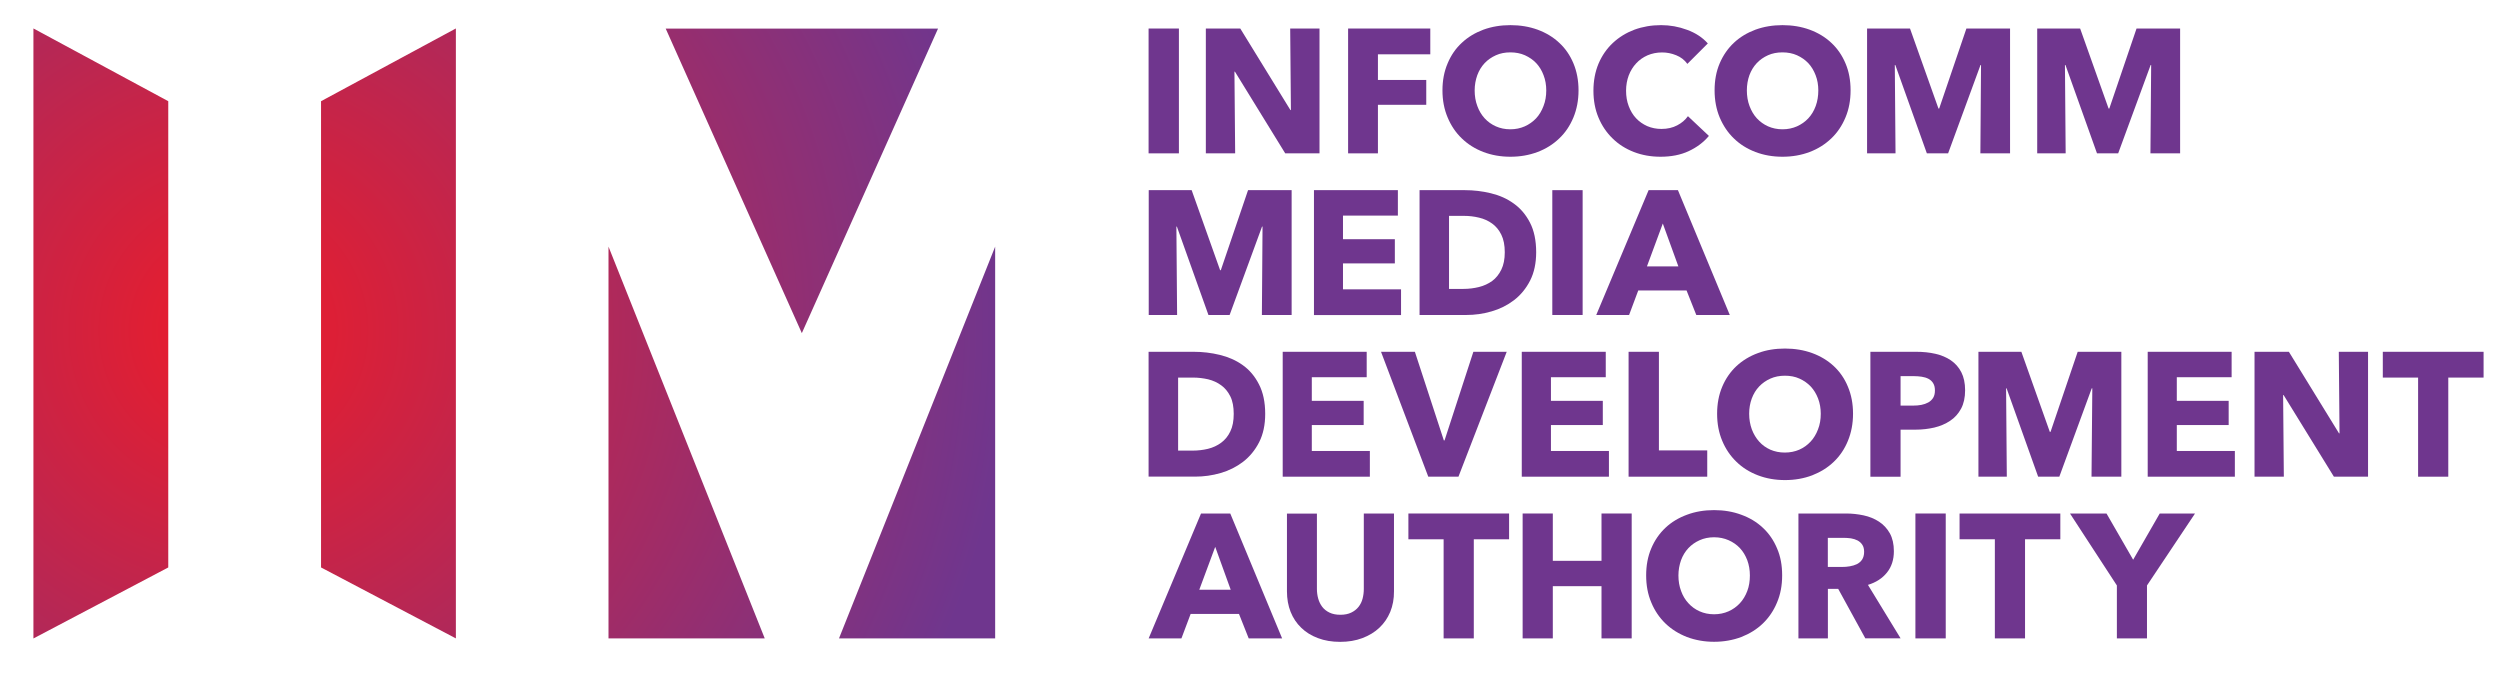
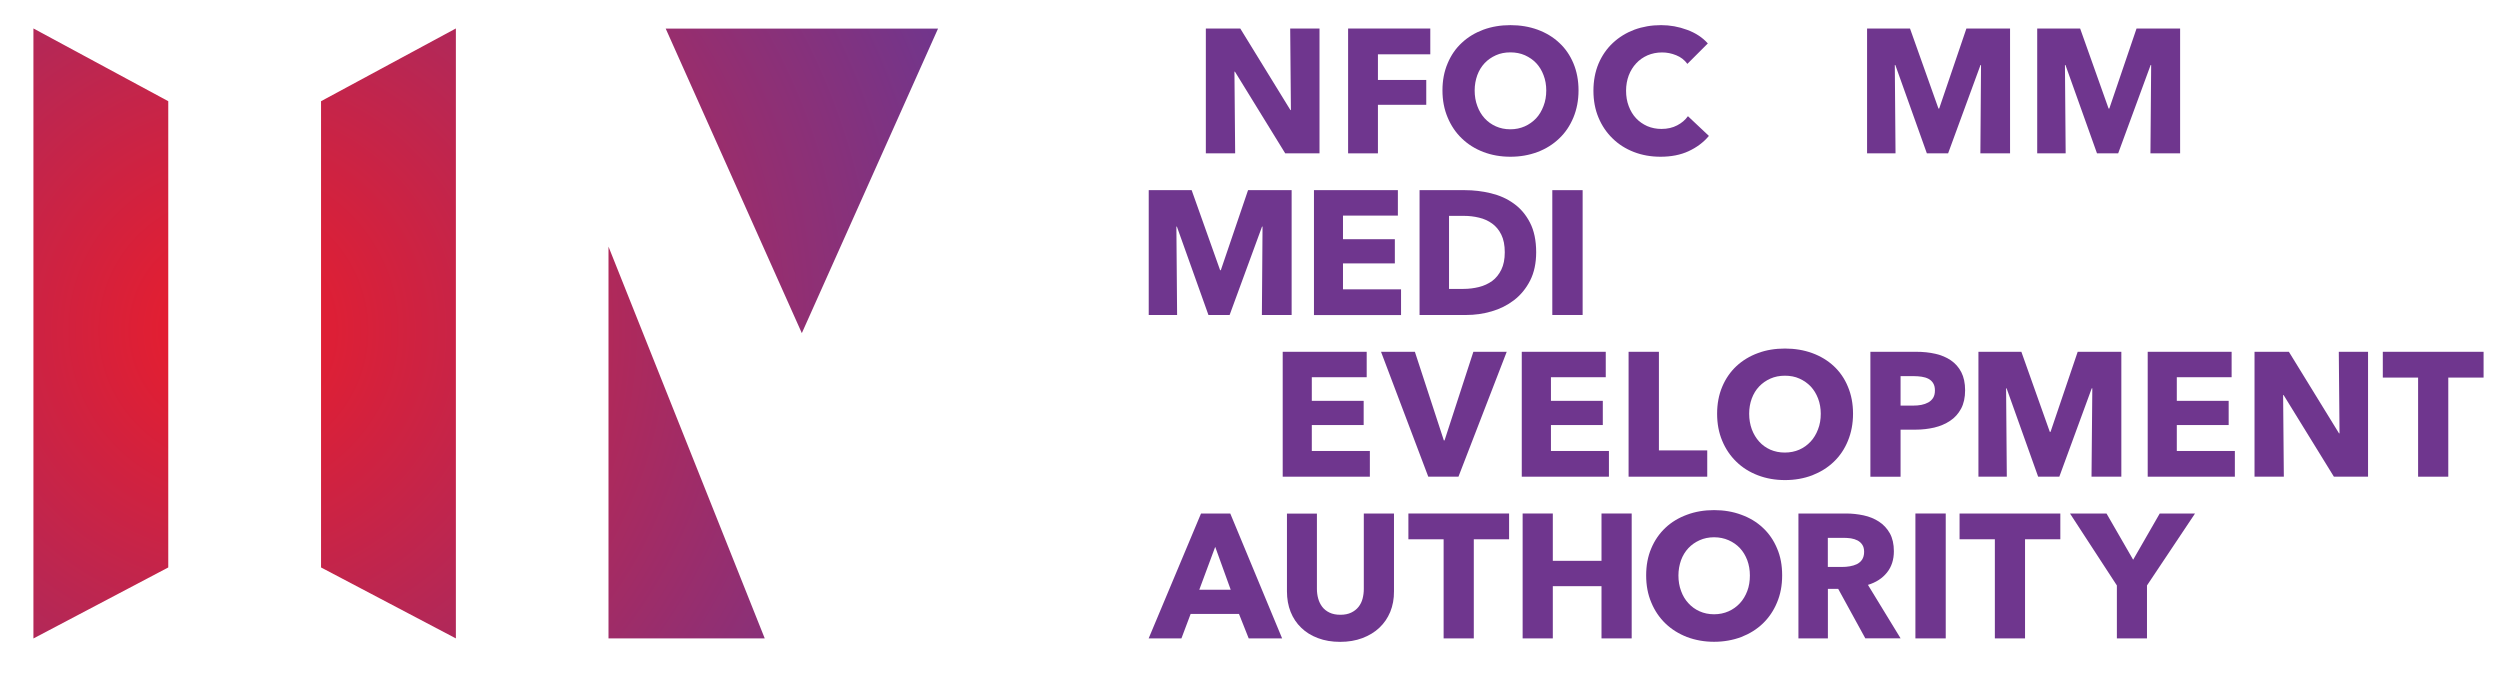
<svg xmlns="http://www.w3.org/2000/svg" version="1.1" id="Layer_1" x="0px" y="0px" viewBox="0 0 347.08 94.26" style="enable-background:new 0 0 347.08 94.26;" xml:space="preserve">
  <style type="text/css">
	.st0{fill:url(#SVGID_1_);}
	.st1{fill:url(#SVGID_2_);}
	.st2{fill:url(#SVGID_3_);}
	.st3{fill:url(#SVGID_4_);}
	.st4{fill:url(#SVGID_5_);}
	.st5{fill:url(#SVGID_6_);}
	.st6{fill:url(#SVGID_7_);}
	.st7{fill:url(#SVGID_8_);}
	.st8{fill:url(#SVGID_9_);}
	.st9{fill:url(#SVGID_10_);}
	.st10{fill:url(#SVGID_11_);}
	.st11{fill:url(#SVGID_12_);}
	.st12{fill:url(#SVGID_13_);}
	.st13{fill:url(#SVGID_14_);}
	.st14{fill:url(#SVGID_15_);}
	.st15{fill:url(#SVGID_16_);}
	.st16{fill:url(#SVGID_17_);}
	.st17{fill:url(#SVGID_18_);}
	.st18{fill:url(#SVGID_19_);}
	.st19{fill:url(#SVGID_20_);}
	.st20{fill:url(#SVGID_21_);}
	.st21{fill:url(#SVGID_22_);}
	.st22{fill:url(#SVGID_23_);}
	.st23{fill:url(#SVGID_24_);}
	.st24{fill:url(#SVGID_25_);}
	.st25{fill:url(#SVGID_26_);}
	.st26{fill:url(#SVGID_27_);}
	.st27{fill:url(#SVGID_28_);}
	.st28{fill:url(#SVGID_29_);}
	.st29{fill:url(#SVGID_30_);}
	.st30{fill:url(#SVGID_31_);}
	.st31{fill:url(#SVGID_32_);}
	.st32{fill:url(#SVGID_33_);}
	.st33{fill:url(#SVGID_34_);}
	.st34{fill:url(#SVGID_35_);}
	.st35{fill:url(#SVGID_36_);}
	.st36{fill:url(#SVGID_37_);}
	.st37{fill:url(#SVGID_38_);}
</style>
  <g>
    <g>
      <g>
        <radialGradient id="SVGID_1_" cx="32.444" cy="45.868" r="168.655" gradientUnits="userSpaceOnUse">
          <stop offset="6.445300e-04" style="stop-color:#ED1C29" />
          <stop offset="0.639" style="stop-color:#6F368E" />
          <stop offset="1" style="stop-color:#6F368E" />
        </radialGradient>
-         <path class="st0" d="M159.46,21.29V3.96h4.21v17.33H159.46z" />
        <radialGradient id="SVGID_2_" cx="32.388" cy="45.868" r="168.72" gradientUnits="userSpaceOnUse">
          <stop offset="6.445300e-04" style="stop-color:#ED1C29" />
          <stop offset="0.639" style="stop-color:#6F368E" />
          <stop offset="1" style="stop-color:#6F368E" />
        </radialGradient>
        <path class="st1" d="M178.43,21.29l-6.98-11.34h-0.07l0.1,11.34h-4.07V3.96h4.78l6.96,11.32h0.07l-0.1-11.32h4.07v17.33H178.43z" />
        <radialGradient id="SVGID_3_" cx="32.408" cy="45.868" r="168.698" gradientUnits="userSpaceOnUse">
          <stop offset="6.445300e-04" style="stop-color:#ED1C29" />
          <stop offset="0.639" style="stop-color:#6F368E" />
          <stop offset="1" style="stop-color:#6F368E" />
        </radialGradient>
        <path class="st2" d="M191.3,7.53v3.57h6.71v3.45h-6.71v6.74h-4.14V3.96h11.41v3.58H191.3z" />
        <radialGradient id="SVGID_4_" cx="32.394" cy="45.876" r="168.711" gradientUnits="userSpaceOnUse">
          <stop offset="6.445300e-04" style="stop-color:#ED1C29" />
          <stop offset="0.639" style="stop-color:#6F368E" />
          <stop offset="1" style="stop-color:#6F368E" />
        </radialGradient>
        <path class="st3" d="M219.15,12.55c0,1.37-0.24,2.62-0.71,3.76c-0.47,1.13-1.12,2.11-1.97,2.91c-0.84,0.81-1.84,1.44-3,1.88     c-1.17,0.44-2.42,0.66-3.77,0.66c-1.36,0-2.61-0.22-3.76-0.66c-1.15-0.44-2.14-1.06-2.99-1.88c-0.84-0.8-1.5-1.78-1.97-2.91     c-0.48-1.13-0.72-2.39-0.72-3.76c0-1.39,0.24-2.64,0.72-3.76c0.47-1.12,1.12-2.07,1.97-2.85c0.84-0.79,1.84-1.39,2.99-1.82     c1.15-0.42,2.4-0.63,3.76-0.63c1.35,0,2.61,0.21,3.77,0.63c1.16,0.43,2.16,1.03,3,1.82c0.85,0.78,1.5,1.73,1.97,2.85     C218.91,9.91,219.15,11.16,219.15,12.55z M214.67,12.55c0-0.75-0.12-1.45-0.37-2.1c-0.24-0.65-0.58-1.21-1.02-1.68     c-0.43-0.46-0.96-0.82-1.57-1.1c-0.61-0.27-1.29-0.4-2.02-0.4c-0.74,0-1.41,0.13-2.01,0.4c-0.6,0.27-1.13,0.63-1.57,1.1     c-0.44,0.47-0.78,1.03-1.02,1.68c-0.23,0.65-0.36,1.35-0.36,2.1c0,0.78,0.12,1.51,0.37,2.17c0.24,0.66,0.58,1.23,1.02,1.71     c0.43,0.47,0.95,0.84,1.55,1.11c0.61,0.27,1.27,0.41,2.01,0.41c0.73,0,1.4-0.14,2.01-0.41c0.6-0.27,1.12-0.64,1.57-1.11     c0.44-0.47,0.78-1.05,1.03-1.71C214.55,14.06,214.67,13.33,214.67,12.55z" />
        <radialGradient id="SVGID_5_" cx="32.504" cy="45.876" r="168.619" gradientUnits="userSpaceOnUse">
          <stop offset="6.445300e-04" style="stop-color:#ED1C29" />
          <stop offset="0.639" style="stop-color:#6F368E" />
          <stop offset="1" style="stop-color:#6F368E" />
        </radialGradient>
        <path class="st4" d="M234.43,20.99c-1.12,0.52-2.43,0.77-3.89,0.77c-1.34,0-2.58-0.22-3.71-0.66c-1.13-0.44-2.12-1.06-2.95-1.88     c-0.83-0.8-1.49-1.77-1.96-2.9c-0.47-1.12-0.7-2.37-0.7-3.72c0-1.38,0.24-2.65,0.71-3.77c0.48-1.12,1.15-2.09,2-2.88     c0.85-0.79,1.84-1.4,2.98-1.83c1.15-0.42,2.38-0.63,3.7-0.63c1.23,0,2.43,0.21,3.61,0.65c1.18,0.43,2.14,1.06,2.88,1.89     l-2.84,2.84c-0.39-0.54-0.9-0.94-1.55-1.2c-0.64-0.26-1.28-0.39-1.96-0.39c-0.73,0-1.41,0.14-2.02,0.4     c-0.61,0.27-1.14,0.64-1.58,1.12c-0.44,0.47-0.78,1.03-1.03,1.67c-0.24,0.65-0.37,1.36-0.37,2.12c0,0.78,0.12,1.5,0.37,2.15     c0.25,0.66,0.58,1.21,1.02,1.68c0.43,0.46,0.95,0.82,1.55,1.09c0.61,0.26,1.27,0.39,1.98,0.39c0.83,0,1.56-0.17,2.18-0.5     c0.62-0.32,1.12-0.75,1.49-1.27l2.91,2.74C236.5,19.77,235.55,20.47,234.43,20.99z" />
        <radialGradient id="SVGID_6_" cx="32.404" cy="45.876" r="168.704" gradientUnits="userSpaceOnUse">
          <stop offset="6.445300e-04" style="stop-color:#ED1C29" />
          <stop offset="0.639" style="stop-color:#6F368E" />
          <stop offset="1" style="stop-color:#6F368E" />
        </radialGradient>
-         <path class="st5" d="M256.92,12.55c0,1.37-0.23,2.62-0.71,3.76c-0.47,1.13-1.13,2.11-1.97,2.91c-0.85,0.81-1.84,1.44-3,1.88     c-1.16,0.44-2.42,0.66-3.77,0.66c-1.36,0-2.61-0.22-3.76-0.66c-1.15-0.44-2.15-1.06-2.99-1.88c-0.84-0.8-1.49-1.78-1.97-2.91     c-0.47-1.13-0.71-2.39-0.71-3.76c0-1.39,0.23-2.64,0.71-3.76c0.48-1.12,1.14-2.07,1.97-2.85c0.84-0.79,1.84-1.39,2.99-1.82     c1.15-0.42,2.41-0.63,3.76-0.63c1.35,0,2.61,0.21,3.77,0.63c1.16,0.43,2.16,1.03,3,1.82c0.84,0.78,1.5,1.73,1.97,2.85     C256.69,9.91,256.92,11.16,256.92,12.55z M252.44,12.55c0-0.75-0.12-1.45-0.37-2.1c-0.25-0.65-0.58-1.21-1.02-1.68     c-0.44-0.46-0.95-0.82-1.57-1.1c-0.61-0.27-1.28-0.4-2.02-0.4c-0.74,0-1.41,0.13-2.01,0.4c-0.6,0.27-1.12,0.63-1.56,1.1     c-0.44,0.47-0.78,1.03-1.02,1.68c-0.23,0.65-0.35,1.35-0.35,2.1c0,0.78,0.12,1.51,0.37,2.17c0.25,0.66,0.58,1.23,1.02,1.71     c0.44,0.47,0.95,0.84,1.55,1.11c0.61,0.27,1.28,0.41,2.01,0.41c0.73,0,1.4-0.14,2.01-0.41c0.6-0.27,1.13-0.64,1.57-1.11     c0.44-0.47,0.79-1.05,1.03-1.71C252.32,14.06,252.44,13.33,252.44,12.55z" />
        <radialGradient id="SVGID_7_" cx="32.395" cy="45.868" r="168.71" gradientUnits="userSpaceOnUse">
          <stop offset="6.445300e-04" style="stop-color:#ED1C29" />
          <stop offset="0.639" style="stop-color:#6F368E" />
          <stop offset="1" style="stop-color:#6F368E" />
        </radialGradient>
        <path class="st6" d="M274.94,21.29l0.09-12.27h-0.07l-4.5,12.27h-2.95l-4.38-12.27h-0.07l0.1,12.27h-3.95V3.96h5.96l3.95,11.11     h0.1l3.78-11.11h6.06v17.33H274.94z" />
        <radialGradient id="SVGID_8_" cx="32.415" cy="45.868" r="168.694" gradientUnits="userSpaceOnUse">
          <stop offset="6.445300e-04" style="stop-color:#ED1C29" />
          <stop offset="0.639" style="stop-color:#6F368E" />
          <stop offset="1" style="stop-color:#6F368E" />
        </radialGradient>
        <path class="st7" d="M298.55,21.29l0.1-12.27h-0.07l-4.51,12.27h-2.94l-4.38-12.27h-0.07l0.1,12.27h-3.95V3.96h5.96l3.95,11.11     h0.1l3.78-11.11h6.05v17.33H298.55z" />
        <radialGradient id="SVGID_9_" cx="32.414" cy="45.867" r="168.693" gradientUnits="userSpaceOnUse">
          <stop offset="6.445300e-04" style="stop-color:#ED1C29" />
          <stop offset="0.639" style="stop-color:#6F368E" />
          <stop offset="1" style="stop-color:#6F368E" />
        </radialGradient>
        <path class="st8" d="M175.19,43.73l0.09-12.27h-0.07l-4.5,12.27h-2.94l-4.38-12.27h-0.07l0.1,12.27h-3.94V26.4h5.96l3.95,11.11     h0.1l3.78-11.11h6.05v17.33H175.19z" />
        <radialGradient id="SVGID_10_" cx="32.458" cy="45.867" r="168.65" gradientUnits="userSpaceOnUse">
          <stop offset="6.445300e-04" style="stop-color:#ED1C29" />
          <stop offset="0.639" style="stop-color:#6F368E" />
          <stop offset="1" style="stop-color:#6F368E" />
        </radialGradient>
        <path class="st9" d="M182.42,43.73V26.4h11.65v3.53h-7.62v3.28h7.2v3.36h-7.2v3.6h8.06v3.57H182.42z" />
        <radialGradient id="SVGID_11_" cx="32.399" cy="45.867" r="168.707" gradientUnits="userSpaceOnUse">
          <stop offset="6.445300e-04" style="stop-color:#ED1C29" />
          <stop offset="0.639" style="stop-color:#6F368E" />
          <stop offset="1" style="stop-color:#6F368E" />
        </radialGradient>
        <path class="st10" d="M213.27,35.02c0,1.51-0.28,2.83-0.84,3.93c-0.56,1.1-1.31,2.01-2.23,2.72c-0.93,0.71-1.97,1.23-3.12,1.56     c-1.16,0.34-2.33,0.5-3.53,0.5h-6.47V26.4h6.28c1.22,0,2.43,0.14,3.62,0.43c1.2,0.29,2.26,0.76,3.18,1.43     c0.93,0.66,1.68,1.54,2.25,2.65C212.98,32.01,213.27,33.39,213.27,35.02z M208.91,35.02c0-0.98-0.16-1.79-0.48-2.44     c-0.32-0.65-0.74-1.16-1.27-1.54c-0.53-0.39-1.14-0.66-1.81-0.82c-0.69-0.17-1.38-0.25-2.1-0.25h-2.08v10.14h1.98     c0.76,0,1.48-0.09,2.17-0.26c0.69-0.17,1.31-0.46,1.84-0.84c0.53-0.39,0.95-0.92,1.27-1.57     C208.75,36.79,208.91,35.99,208.91,35.02z" />
        <radialGradient id="SVGID_12_" cx="32.556" cy="45.867" r="168.566" gradientUnits="userSpaceOnUse">
          <stop offset="6.445300e-04" style="stop-color:#ED1C29" />
          <stop offset="0.639" style="stop-color:#6F368E" />
          <stop offset="1" style="stop-color:#6F368E" />
        </radialGradient>
        <path class="st11" d="M215.51,43.73V26.4h4.21v17.33H215.51z" />
        <radialGradient id="SVGID_13_" cx="32.402" cy="45.867" r="168.704" gradientUnits="userSpaceOnUse">
          <stop offset="6.445300e-04" style="stop-color:#ED1C29" />
          <stop offset="0.639" style="stop-color:#6F368E" />
          <stop offset="1" style="stop-color:#6F368E" />
        </radialGradient>
-         <path class="st12" d="M235.5,43.73l-1.35-3.4h-6.71l-1.27,3.4h-4.56l7.27-17.33h4.07l7.2,17.33H235.5z M230.85,31.03l-2.2,5.95     h4.36L230.85,31.03z" />
        <radialGradient id="SVGID_14_" cx="32.435" cy="45.873" r="168.667" gradientUnits="userSpaceOnUse">
          <stop offset="6.445300e-04" style="stop-color:#ED1C29" />
          <stop offset="0.639" style="stop-color:#6F368E" />
          <stop offset="1" style="stop-color:#6F368E" />
        </radialGradient>
-         <path class="st13" d="M175.65,57.46c0,1.52-0.28,2.83-0.84,3.93c-0.56,1.1-1.31,2.01-2.23,2.72c-0.93,0.71-1.97,1.23-3.12,1.56     c-1.16,0.34-2.34,0.5-3.53,0.5h-6.47V48.84h6.27c1.22,0,2.43,0.14,3.62,0.43c1.19,0.29,2.26,0.76,3.18,1.42     c0.93,0.66,1.68,1.54,2.25,2.66C175.36,54.46,175.65,55.84,175.65,57.46z M171.28,57.46c0-0.97-0.15-1.79-0.47-2.43     c-0.32-0.64-0.74-1.16-1.27-1.54c-0.53-0.39-1.13-0.66-1.81-0.83c-0.68-0.15-1.37-0.24-2.09-0.24h-2.08v10.14h1.98     c0.75,0,1.47-0.08,2.17-0.25c0.69-0.17,1.31-0.46,1.83-0.85c0.53-0.39,0.96-0.91,1.27-1.57     C171.13,59.24,171.28,58.43,171.28,57.46z" />
        <radialGradient id="SVGID_15_" cx="32.377" cy="45.873" r="168.733" gradientUnits="userSpaceOnUse">
          <stop offset="6.445300e-04" style="stop-color:#ED1C29" />
          <stop offset="0.639" style="stop-color:#6F368E" />
          <stop offset="1" style="stop-color:#6F368E" />
        </radialGradient>
        <path class="st14" d="M178.08,66.18V48.84h11.66v3.53h-7.62v3.28h7.2v3.36h-7.2v3.6h8.06v3.57H178.08z" />
        <radialGradient id="SVGID_16_" cx="32.395" cy="45.873" r="168.713" gradientUnits="userSpaceOnUse">
          <stop offset="6.445300e-04" style="stop-color:#ED1C29" />
          <stop offset="0.639" style="stop-color:#6F368E" />
          <stop offset="1" style="stop-color:#6F368E" />
        </radialGradient>
        <path class="st15" d="M202.48,66.18h-4.19l-6.56-17.34h4.7l4.02,12.3h0.1l4-12.3h4.63L202.48,66.18z" />
        <radialGradient id="SVGID_17_" cx="32.406" cy="45.873" r="168.702" gradientUnits="userSpaceOnUse">
          <stop offset="6.445300e-04" style="stop-color:#ED1C29" />
          <stop offset="0.639" style="stop-color:#6F368E" />
          <stop offset="1" style="stop-color:#6F368E" />
        </radialGradient>
        <path class="st16" d="M211.27,66.18V48.84h11.66v3.53h-7.61v3.28h7.2v3.36h-7.2v3.6h8.05v3.57H211.27z" />
        <radialGradient id="SVGID_18_" cx="32.37" cy="45.873" r="168.731" gradientUnits="userSpaceOnUse">
          <stop offset="6.445300e-04" style="stop-color:#ED1C29" />
          <stop offset="0.639" style="stop-color:#6F368E" />
          <stop offset="1" style="stop-color:#6F368E" />
        </radialGradient>
        <path class="st17" d="M226.1,66.18V48.84h4.21v13.69h6.71v3.65H226.1z" />
        <radialGradient id="SVGID_19_" cx="32.378" cy="45.875" r="168.722" gradientUnits="userSpaceOnUse">
          <stop offset="6.445300e-04" style="stop-color:#ED1C29" />
          <stop offset="0.639" style="stop-color:#6F368E" />
          <stop offset="1" style="stop-color:#6F368E" />
        </radialGradient>
        <path class="st18" d="M257.26,57.44c0,1.37-0.24,2.62-0.71,3.76c-0.46,1.13-1.12,2.11-1.96,2.91c-0.84,0.81-1.85,1.43-3,1.88     c-1.16,0.44-2.42,0.66-3.77,0.66c-1.36,0-2.61-0.22-3.76-0.66c-1.15-0.44-2.15-1.06-2.99-1.88c-0.84-0.81-1.5-1.78-1.97-2.91     c-0.48-1.14-0.71-2.39-0.71-3.76c0-1.39,0.24-2.64,0.71-3.75c0.47-1.12,1.13-2.07,1.97-2.86c0.84-0.78,1.84-1.39,2.99-1.81     c1.15-0.43,2.4-0.63,3.76-0.63c1.35,0,2.61,0.21,3.77,0.63c1.15,0.42,2.16,1.03,3,1.81c0.84,0.79,1.5,1.73,1.96,2.86     C257.02,54.8,257.26,56.05,257.26,57.44z M252.78,57.44c0-0.75-0.12-1.45-0.37-2.11c-0.25-0.65-0.59-1.21-1.02-1.67     c-0.44-0.46-0.96-0.83-1.57-1.1c-0.61-0.28-1.29-0.4-2.02-0.4c-0.74,0-1.4,0.13-2.01,0.4c-0.61,0.27-1.13,0.64-1.57,1.1     c-0.44,0.46-0.78,1.03-1.02,1.67c-0.24,0.66-0.36,1.36-0.36,2.11c0,0.79,0.13,1.51,0.37,2.17c0.25,0.66,0.59,1.22,1.02,1.7     c0.43,0.48,0.95,0.85,1.55,1.12c0.6,0.26,1.27,0.4,2.01,0.4c0.73,0,1.41-0.14,2.01-0.4c0.61-0.27,1.12-0.64,1.57-1.12     c0.44-0.47,0.78-1.04,1.03-1.7C252.66,58.95,252.78,58.23,252.78,57.44z" />
        <radialGradient id="SVGID_20_" cx="32.44" cy="45.873" r="168.679" gradientUnits="userSpaceOnUse">
          <stop offset="6.445300e-04" style="stop-color:#ED1C29" />
          <stop offset="0.639" style="stop-color:#6F368E" />
          <stop offset="1" style="stop-color:#6F368E" />
        </radialGradient>
        <path class="st19" d="M272.82,54.18c0,1.01-0.19,1.87-0.56,2.56c-0.38,0.7-0.88,1.26-1.52,1.68c-0.64,0.43-1.37,0.74-2.2,0.94     c-0.83,0.19-1.7,0.29-2.6,0.29h-2.08v6.54h-4.19V48.84h6.37c0.95,0,1.83,0.09,2.66,0.28c0.82,0.19,1.54,0.49,2.15,0.91     c0.61,0.42,1.09,0.96,1.44,1.64C272.64,52.35,272.82,53.19,272.82,54.18z M268.63,54.21c0-0.41-0.08-0.74-0.24-1     c-0.16-0.27-0.38-0.47-0.66-0.62c-0.27-0.14-0.59-0.24-0.94-0.29c-0.35-0.05-0.71-0.08-1.09-0.08h-1.84v4.09h1.76     c0.4,0,0.77-0.03,1.13-0.1c0.35-0.07,0.67-0.18,0.96-0.34c0.29-0.16,0.51-0.38,0.68-0.65C268.55,54.95,268.63,54.62,268.63,54.21     z" />
        <radialGradient id="SVGID_21_" cx="32.395" cy="45.873" r="168.71" gradientUnits="userSpaceOnUse">
          <stop offset="6.445300e-04" style="stop-color:#ED1C29" />
          <stop offset="0.639" style="stop-color:#6F368E" />
          <stop offset="1" style="stop-color:#6F368E" />
        </radialGradient>
        <path class="st20" d="M290.37,66.18l0.11-12.27h-0.08l-4.5,12.27h-2.94l-4.38-12.27h-0.07l0.1,12.27h-3.94V48.84h5.96l3.95,11.12     h0.1l3.77-11.12h6.06v17.34H290.37z" />
        <radialGradient id="SVGID_22_" cx="32.359" cy="45.873" r="168.73" gradientUnits="userSpaceOnUse">
          <stop offset="6.445300e-04" style="stop-color:#ED1C29" />
          <stop offset="0.639" style="stop-color:#6F368E" />
          <stop offset="1" style="stop-color:#6F368E" />
        </radialGradient>
        <path class="st21" d="M298.17,66.18V48.84h11.65v3.53h-7.61v3.28h7.2v3.36h-7.2v3.6h8.06v3.57H298.17z" />
        <radialGradient id="SVGID_23_" cx="32.389" cy="45.873" r="168.712" gradientUnits="userSpaceOnUse">
          <stop offset="6.445300e-04" style="stop-color:#ED1C29" />
          <stop offset="0.639" style="stop-color:#6F368E" />
          <stop offset="1" style="stop-color:#6F368E" />
        </radialGradient>
        <path class="st22" d="M324.02,66.18l-6.98-11.33h-0.07l0.1,11.33H313V48.84h4.77l6.96,11.32h0.07l-0.1-11.32h4.06v17.34H324.02z" />
        <radialGradient id="SVGID_24_" cx="32.36" cy="45.873" r="168.726" gradientUnits="userSpaceOnUse">
          <stop offset="6.445300e-04" style="stop-color:#ED1C29" />
          <stop offset="0.639" style="stop-color:#6F368E" />
          <stop offset="1" style="stop-color:#6F368E" />
        </radialGradient>
        <path class="st23" d="M339.9,52.42v13.76h-4.19V52.42h-4.9v-3.58h13.99v3.58H339.9z" />
        <radialGradient id="SVGID_25_" cx="32.433" cy="45.864" r="168.675" gradientUnits="userSpaceOnUse">
          <stop offset="6.445300e-04" style="stop-color:#ED1C29" />
          <stop offset="0.639" style="stop-color:#6F368E" />
          <stop offset="1" style="stop-color:#6F368E" />
        </radialGradient>
        <path class="st24" d="M173.36,88.63l-1.35-3.4h-6.71l-1.28,3.4h-4.55l7.27-17.34h4.06l7.2,17.34H173.36z M168.71,75.92     l-2.21,5.95h4.36L168.71,75.92z" />
        <radialGradient id="SVGID_26_" cx="32.4" cy="45.863" r="168.713" gradientUnits="userSpaceOnUse">
          <stop offset="6.445300e-04" style="stop-color:#ED1C29" />
          <stop offset="0.639" style="stop-color:#6F368E" />
          <stop offset="1" style="stop-color:#6F368E" />
        </radialGradient>
        <path class="st25" d="M193.01,84.95c-0.36,0.86-0.86,1.59-1.51,2.2c-0.65,0.62-1.44,1.09-2.36,1.44     c-0.93,0.35-1.95,0.52-3.08,0.52c-1.15,0-2.17-0.17-3.09-0.52c-0.91-0.34-1.69-0.82-2.32-1.44c-0.64-0.61-1.13-1.35-1.47-2.2     c-0.34-0.86-0.51-1.81-0.51-2.85v-10.8h4.16v10.46c0,0.47,0.06,0.92,0.18,1.35c0.12,0.43,0.31,0.81,0.56,1.14     c0.26,0.34,0.59,0.6,1.01,0.8c0.41,0.2,0.92,0.3,1.51,0.3c0.58,0,1.09-0.1,1.5-0.3c0.42-0.2,0.75-0.46,1.02-0.8     c0.26-0.33,0.45-0.71,0.56-1.14c0.11-0.42,0.17-0.87,0.17-1.35V71.29h4.19v10.8C193.54,83.14,193.36,84.09,193.01,84.95z" />
        <radialGradient id="SVGID_27_" cx="32.429" cy="45.864" r="168.682" gradientUnits="userSpaceOnUse">
          <stop offset="6.445300e-04" style="stop-color:#ED1C29" />
          <stop offset="0.639" style="stop-color:#6F368E" />
          <stop offset="1" style="stop-color:#6F368E" />
        </radialGradient>
        <path class="st26" d="M204.61,74.87v13.76h-4.19V74.87h-4.89v-3.58h13.98v3.58H204.61z" />
        <radialGradient id="SVGID_28_" cx="32.441" cy="45.864" r="168.673" gradientUnits="userSpaceOnUse">
          <stop offset="6.445300e-04" style="stop-color:#ED1C29" />
          <stop offset="0.639" style="stop-color:#6F368E" />
          <stop offset="1" style="stop-color:#6F368E" />
        </radialGradient>
        <path class="st27" d="M222.34,88.63v-7.25h-6.76v7.25h-4.19V71.29h4.19v6.57h6.76v-6.57h4.19v17.34H222.34z" />
        <radialGradient id="SVGID_29_" cx="32.401" cy="45.87" r="168.705" gradientUnits="userSpaceOnUse">
          <stop offset="6.445300e-04" style="stop-color:#ED1C29" />
          <stop offset="0.639" style="stop-color:#6F368E" />
          <stop offset="1" style="stop-color:#6F368E" />
        </radialGradient>
        <path class="st28" d="M247.42,79.89c0,1.37-0.23,2.62-0.71,3.75c-0.47,1.14-1.13,2.11-1.97,2.92c-0.84,0.81-1.85,1.43-3,1.88     c-1.15,0.43-2.41,0.66-3.77,0.66c-1.36,0-2.61-0.23-3.76-0.66c-1.15-0.45-2.15-1.07-2.99-1.88c-0.84-0.81-1.5-1.78-1.97-2.92     c-0.48-1.13-0.71-2.38-0.71-3.75c0-1.39,0.23-2.64,0.71-3.76c0.47-1.12,1.13-2.07,1.97-2.86c0.84-0.79,1.84-1.39,2.99-1.81     c1.15-0.43,2.4-0.64,3.76-0.64c1.35,0,2.61,0.21,3.77,0.64c1.16,0.42,2.16,1.02,3,1.81c0.84,0.78,1.5,1.73,1.97,2.86     C247.2,77.25,247.42,78.5,247.42,79.89z M242.94,79.89c0-0.75-0.12-1.45-0.36-2.11c-0.25-0.65-0.58-1.21-1.02-1.68     c-0.43-0.46-0.96-0.83-1.57-1.1c-0.61-0.27-1.29-0.41-2.02-0.41c-0.74,0-1.41,0.14-2.01,0.41c-0.6,0.27-1.12,0.63-1.56,1.1     c-0.44,0.47-0.78,1.03-1.02,1.68c-0.23,0.66-0.36,1.36-0.36,2.11c0,0.78,0.12,1.5,0.37,2.16c0.24,0.67,0.58,1.23,1.02,1.7     c0.43,0.48,0.95,0.85,1.55,1.12c0.6,0.27,1.28,0.41,2.01,0.41c0.73,0,1.4-0.14,2.01-0.41c0.61-0.27,1.12-0.64,1.57-1.12     c0.44-0.47,0.78-1.04,1.03-1.7C242.83,81.39,242.94,80.67,242.94,79.89z" />
        <radialGradient id="SVGID_30_" cx="32.461" cy="45.864" r="168.662" gradientUnits="userSpaceOnUse">
          <stop offset="6.445300e-04" style="stop-color:#ED1C29" />
          <stop offset="0.639" style="stop-color:#6F368E" />
          <stop offset="1" style="stop-color:#6F368E" />
        </radialGradient>
        <path class="st29" d="M258.97,88.63l-3.77-6.88h-1.43v6.88h-4.09V71.29h6.61c0.83,0,1.64,0.09,2.44,0.26     c0.79,0.17,1.5,0.46,2.13,0.87c0.63,0.41,1.13,0.95,1.51,1.62c0.37,0.67,0.56,1.5,0.56,2.49c0,1.18-0.32,2.16-0.96,2.96     c-0.64,0.8-1.52,1.37-2.64,1.71l4.53,7.42H258.97z M258.8,76.61c0-0.41-0.09-0.74-0.26-0.99c-0.17-0.26-0.4-0.45-0.66-0.59     c-0.27-0.14-0.57-0.23-0.91-0.29c-0.34-0.04-0.66-0.07-0.98-0.07h-2.23v4.04h1.99c0.35,0,0.7-0.02,1.07-0.09     c0.36-0.06,0.68-0.16,0.98-0.3c0.29-0.15,0.54-0.36,0.72-0.63C258.7,77.41,258.8,77.05,258.8,76.61z" />
        <radialGradient id="SVGID_31_" cx="32.491" cy="45.864" r="168.645" gradientUnits="userSpaceOnUse">
          <stop offset="6.445300e-04" style="stop-color:#ED1C29" />
          <stop offset="0.639" style="stop-color:#6F368E" />
          <stop offset="1" style="stop-color:#6F368E" />
        </radialGradient>
        <path class="st30" d="M265.92,88.63V71.29h4.21v17.34H265.92z" />
        <radialGradient id="SVGID_32_" cx="32.402" cy="45.864" r="168.705" gradientUnits="userSpaceOnUse">
          <stop offset="6.445300e-04" style="stop-color:#ED1C29" />
          <stop offset="0.639" style="stop-color:#6F368E" />
          <stop offset="1" style="stop-color:#6F368E" />
        </radialGradient>
        <path class="st31" d="M281.14,74.87v13.76h-4.19V74.87h-4.9v-3.58h13.99v3.58H281.14z" />
        <radialGradient id="SVGID_33_" cx="32.433" cy="45.864" r="168.686" gradientUnits="userSpaceOnUse">
          <stop offset="6.445300e-04" style="stop-color:#ED1C29" />
          <stop offset="0.639" style="stop-color:#6F368E" />
          <stop offset="1" style="stop-color:#6F368E" />
        </radialGradient>
        <path class="st32" d="M298.07,81.28v7.35h-4.18v-7.35l-6.51-9.99h5.07l3.7,6.42l3.69-6.42h4.9L298.07,81.28z" />
      </g>
    </g>
    <radialGradient id="SVGID_34_" cx="32.411" cy="45.873" r="168.687" gradientUnits="userSpaceOnUse">
      <stop offset="6.445300e-04" style="stop-color:#ED1C29" />
      <stop offset="0.639" style="stop-color:#6F368E" />
      <stop offset="1" style="stop-color:#6F368E" />
    </radialGradient>
    <path class="st33" d="M44.57,78.78V14.05l18.72-10.1v84.68L44.57,78.78z" />
    <radialGradient id="SVGID_35_" cx="32.407" cy="45.873" r="168.694" gradientUnits="userSpaceOnUse">
      <stop offset="6.445300e-04" style="stop-color:#ED1C29" />
      <stop offset="0.639" style="stop-color:#6F368E" />
      <stop offset="1" style="stop-color:#6F368E" />
    </radialGradient>
    <path class="st34" d="M4.64,88.64V3.95l18.72,10.1v64.73L4.64,88.64z" />
    <g>
      <radialGradient id="SVGID_36_" cx="32.4" cy="45.87" r="168.711" gradientUnits="userSpaceOnUse">
        <stop offset="6.445300e-04" style="stop-color:#ED1C29" />
        <stop offset="0.639" style="stop-color:#6F368E" />
        <stop offset="1" style="stop-color:#6F368E" />
      </radialGradient>
      <polygon class="st35" points="106.17,88.63 84.48,88.63 84.48,34.24   " />
      <radialGradient id="SVGID_37_" cx="32.409" cy="45.87" r="168.698" gradientUnits="userSpaceOnUse">
        <stop offset="6.445300e-04" style="stop-color:#ED1C29" />
        <stop offset="0.639" style="stop-color:#6F368E" />
        <stop offset="1" style="stop-color:#6F368E" />
      </radialGradient>
-       <polygon class="st36" points="116.48,88.63 138.16,88.63 138.16,34.24   " />
    </g>
    <radialGradient id="SVGID_38_" cx="32.404" cy="45.873" r="168.709" gradientUnits="userSpaceOnUse">
      <stop offset="6.445300e-04" style="stop-color:#ED1C29" />
      <stop offset="0.639" style="stop-color:#6F368E" />
      <stop offset="1" style="stop-color:#6F368E" />
    </radialGradient>
    <polygon class="st37" points="92.42,3.97 130.23,3.97 111.32,46.25  " />
  </g>
</svg>